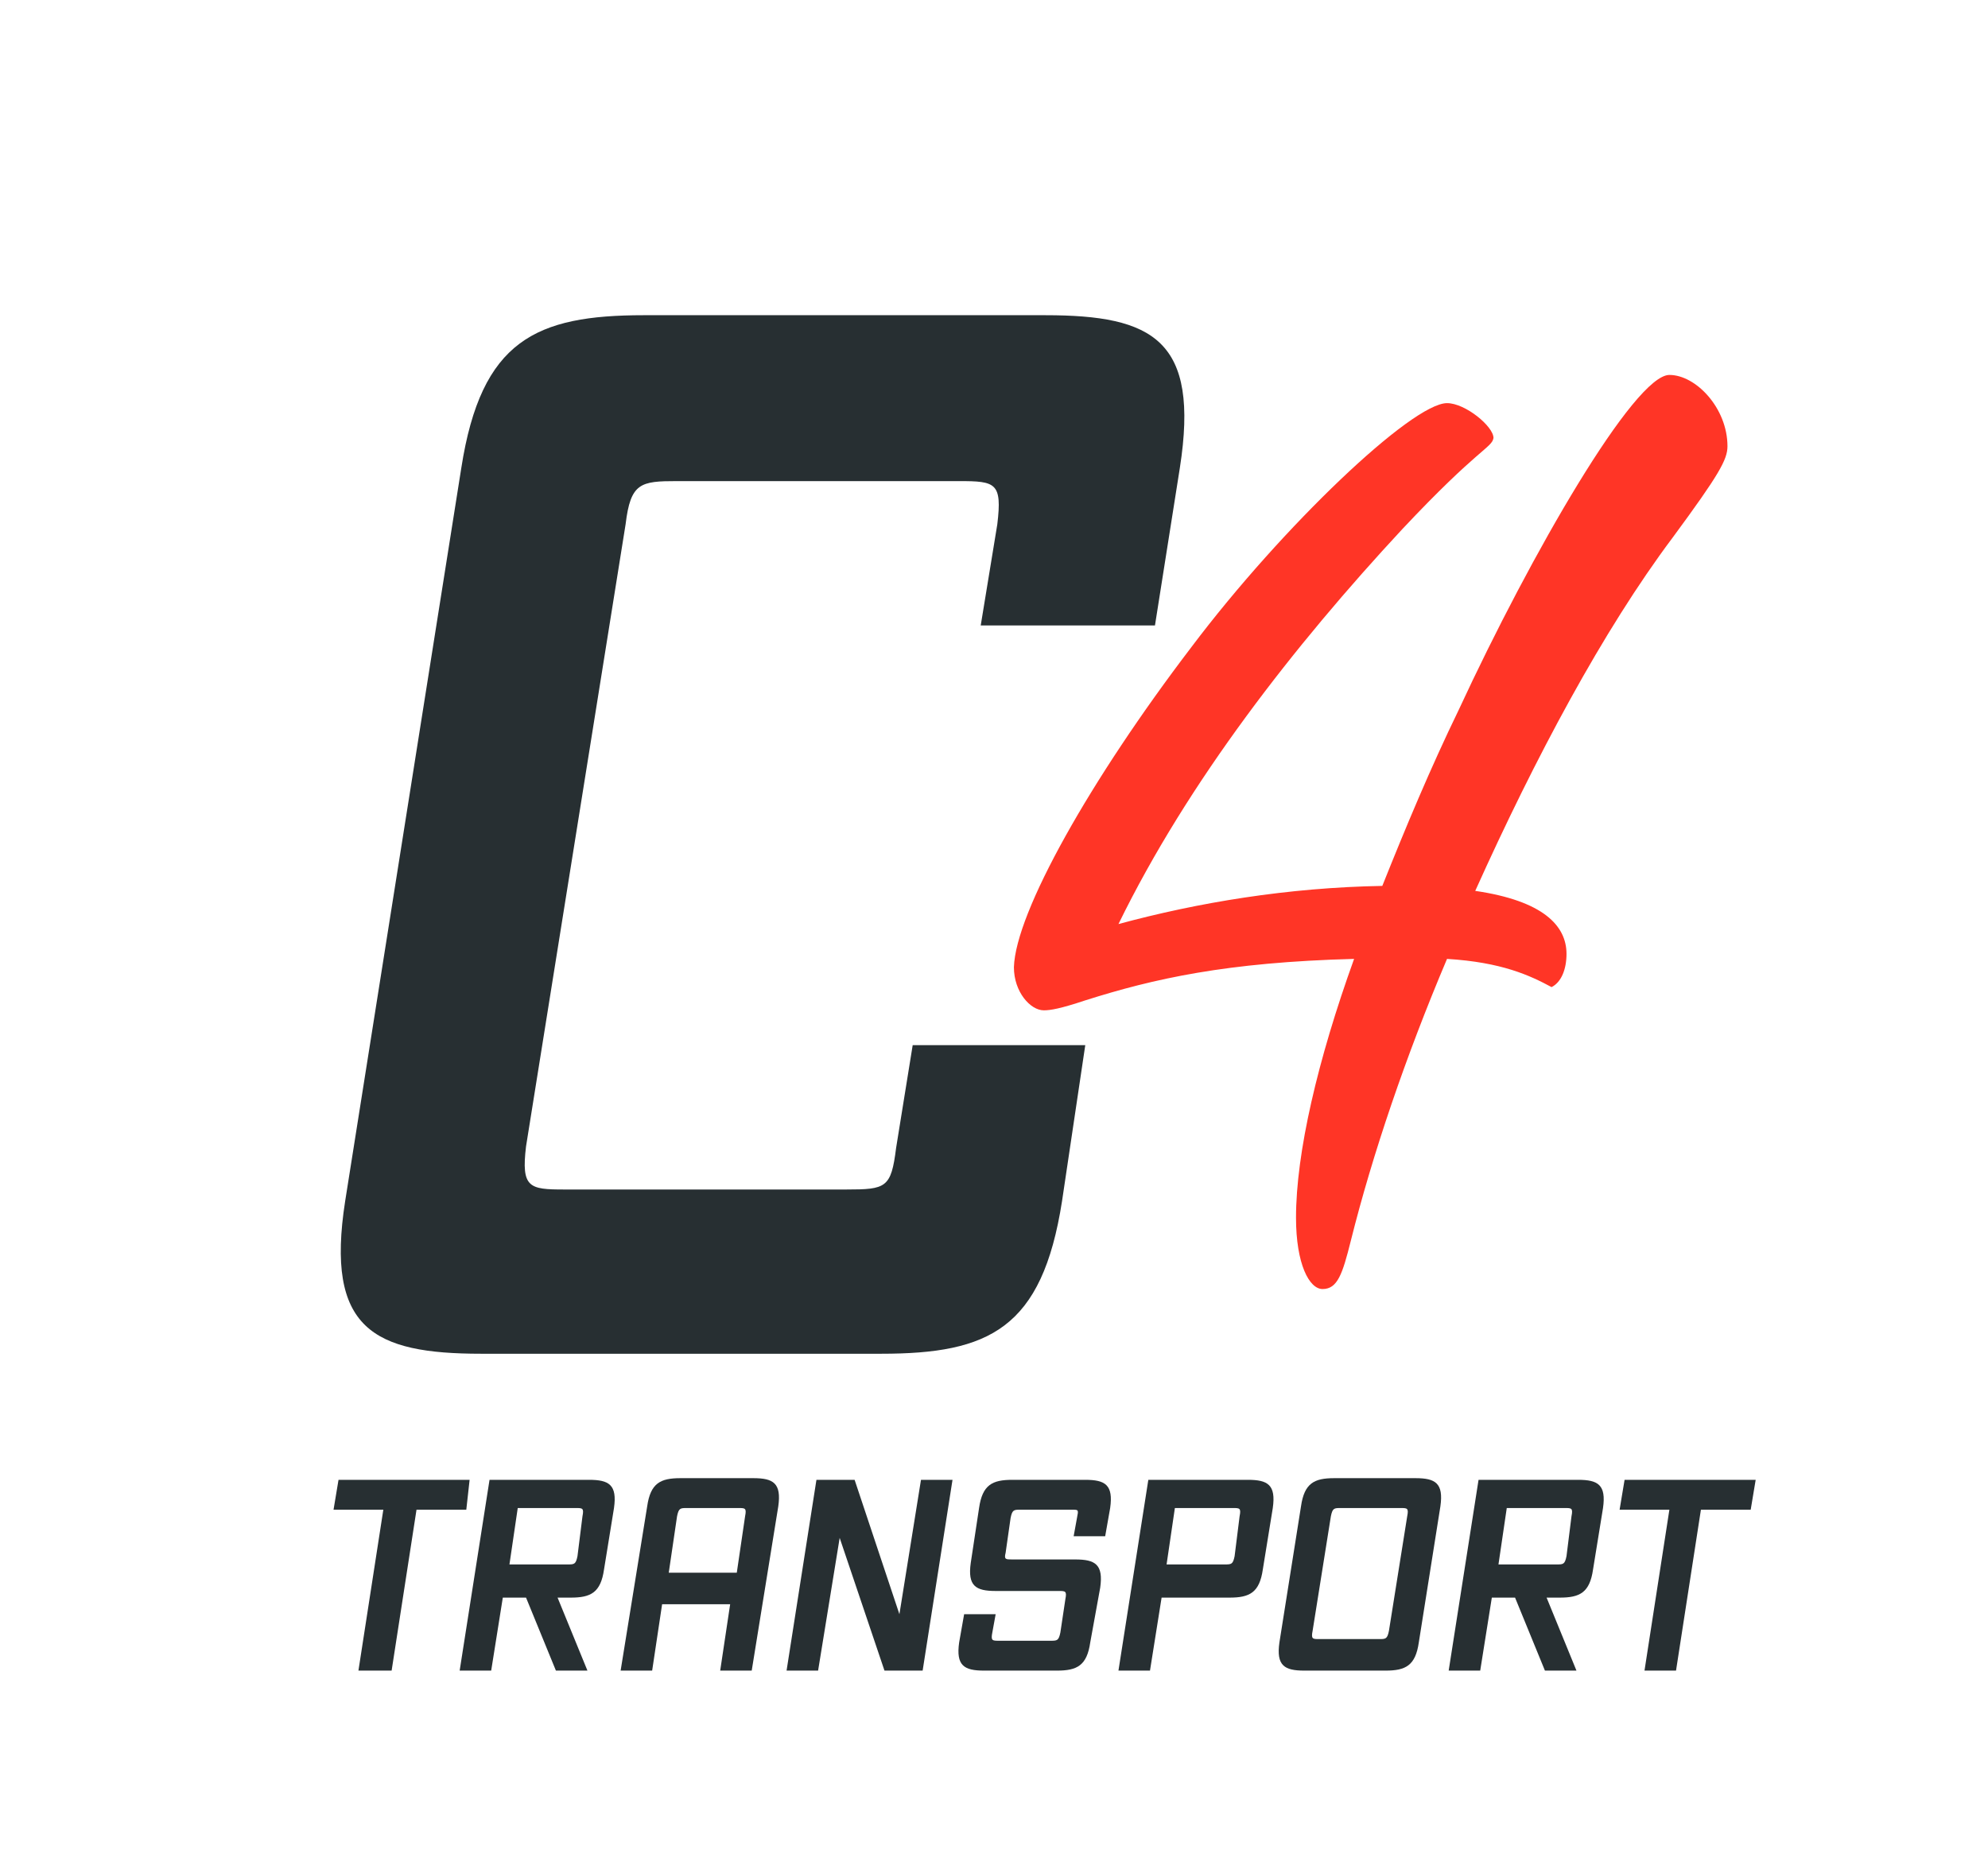
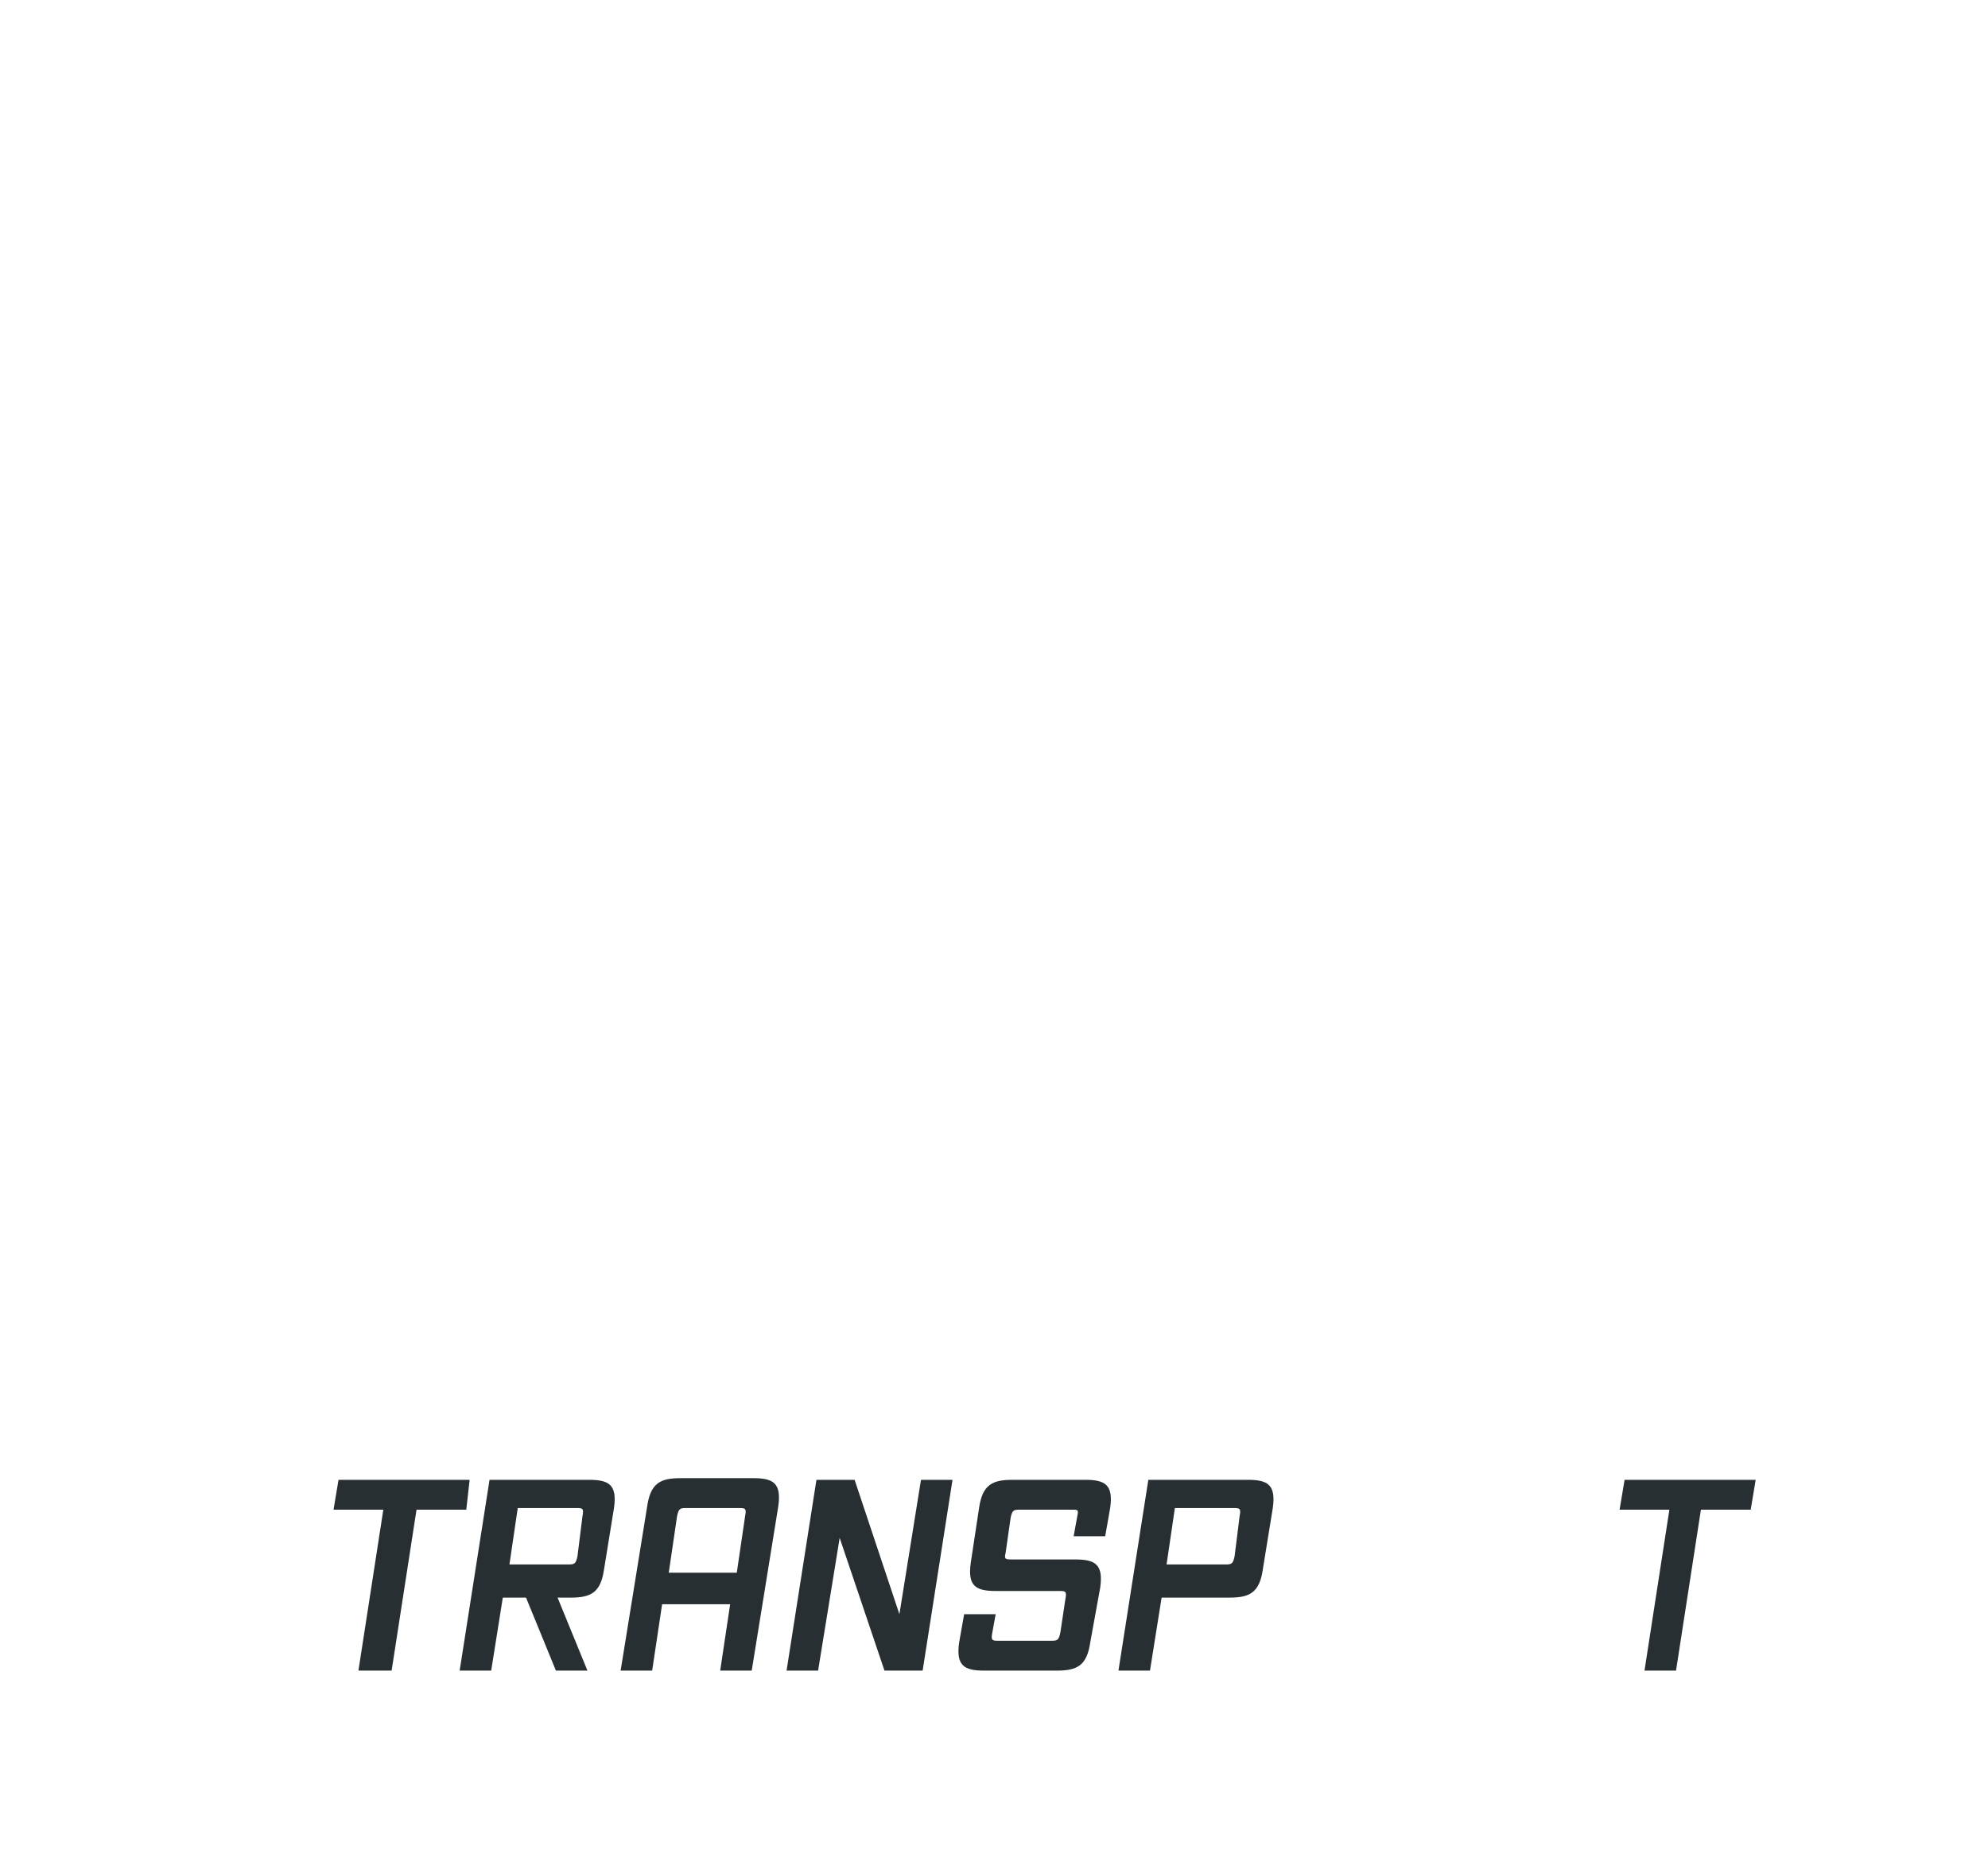
<svg xmlns="http://www.w3.org/2000/svg" version="1.1" id="Layer_1" x="0px" y="0px" viewBox="0 0 119.8 112.9" style="enable-background:new 0 0 119.8 112.9;" xml:space="preserve">
  <style type="text/css">
	.st0{enable-background:new    ;}
	.st1{fill:#272F32;}
	.st2{fill:#FF3526;}
</style>
  <g class="st0">
-     <path class="st1" d="M29,81.6c-6.5,0-9.4-1.5-8.2-9.2l7-44.2c1.2-7.7,4.5-9.2,11-9.2H63c6.5,0,9.3,1.5,8.1,9.2l-1.5,9.5H59.1l1-6.1   c0.3-2.5-0.1-2.6-2.3-2.6h-17c-2.2,0-2.8,0.1-3.1,2.6l-6,37.5c-0.3,2.5,0.2,2.6,2.3,2.6h17c2.4,0,2.7-0.1,3-2.5l1-6.2h10.4L64,72.4   c-1.2,7.7-4.4,9.2-10.9,9.2H29z" />
-   </g>
+     </g>
  <g class="st0">
    <path class="st1" d="M21.6,100.7l1.5-9.7h-3l0.3-1.8h7.9L28.1,91h-3l-1.5,9.7H21.6z" />
    <path class="st1" d="M33.5,100.7l-1.8-4.4h-1.4l-0.7,4.4h-1.9l1.8-11.5h6c1.2,0,1.7,0.3,1.5,1.7l-0.6,3.7c-0.2,1.4-0.8,1.7-2,1.7   h-0.8l1.8,4.4H33.5z M35.1,91.4c0.1-0.5,0-0.5-0.4-0.5h-3.5l-0.5,3.4h3.5c0.4,0,0.5,0,0.6-0.5L35.1,91.4z" />
    <path class="st1" d="M43.4,100.7l0.6-4h-4.1l-0.6,4h-1.9l1.6-9.9c0.2-1.4,0.8-1.7,2-1.7h4.4c1.2,0,1.7,0.3,1.5,1.7l-1.6,9.9H43.4z    M44.9,91.4c0.1-0.5,0-0.5-0.4-0.5h-3.1c-0.4,0-0.5,0-0.6,0.5l-0.5,3.4h4.1L44.9,91.4z" />
    <path class="st1" d="M53.3,100.7l-2.7-8l-1.3,8h-1.9l1.8-11.5h2.3l2.7,8.1l1.3-8.1h1.9l-1.8,11.5H53.3z" />
    <path class="st1" d="M59.3,100.7c-1.2,0-1.7-0.3-1.5-1.7l0.3-1.7H60l-0.2,1.1c-0.1,0.5,0,0.5,0.4,0.5h3.1c0.4,0,0.5,0,0.6-0.5   l0.3-2c0.1-0.5,0-0.5-0.4-0.5H60c-1.2,0-1.7-0.3-1.5-1.7l0.5-3.3c0.2-1.4,0.8-1.7,2-1.7h4.4c1.2,0,1.7,0.3,1.5,1.7l-0.3,1.7h-1.9   l0.2-1.1C65,91,65,91,64.6,91h-3.1c-0.4,0-0.5,0-0.6,0.5l-0.3,2.1C60.5,94,60.6,94,61,94h3.8c1.2,0,1.7,0.3,1.5,1.7L65.7,99   c-0.2,1.4-0.8,1.7-2,1.7H59.3z" />
    <path class="st1" d="M67.4,100.7l1.8-11.5h6c1.2,0,1.7,0.3,1.5,1.7l-0.6,3.7c-0.2,1.4-0.8,1.7-2,1.7H70l-0.7,4.4H67.4z M74.7,91.4   c0.1-0.5,0-0.5-0.4-0.5h-3.5l-0.5,3.4h3.5c0.4,0,0.5,0,0.6-0.5L74.7,91.4z" />
-     <path class="st1" d="M78.6,100.7c-1.2,0-1.7-0.3-1.5-1.7l1.3-8.2c0.2-1.4,0.8-1.7,2-1.7h4.9c1.2,0,1.7,0.3,1.5,1.7L85.5,99   c-0.2,1.4-0.8,1.7-2,1.7H78.6z M84.8,91.4c0.1-0.5,0-0.5-0.4-0.5h-3.6c-0.4,0-0.5,0-0.6,0.5l-1.1,6.9c-0.1,0.5,0,0.5,0.4,0.5h3.6   c0.4,0,0.5,0,0.6-0.5L84.8,91.4z" />
-     <path class="st1" d="M93.1,100.7l-1.8-4.4h-1.4l-0.7,4.4h-1.9l1.8-11.5h6c1.2,0,1.7,0.3,1.5,1.7l-0.6,3.7c-0.2,1.4-0.8,1.7-2,1.7   h-0.8l1.8,4.4H93.1z M94.7,91.4c0.1-0.5,0-0.5-0.4-0.5h-3.5l-0.5,3.4h3.5c0.4,0,0.5,0,0.6-0.5L94.7,91.4z" />
    <path class="st1" d="M99.1,100.7l1.5-9.7h-3l0.3-1.8h7.9l-0.3,1.8h-3l-1.5,9.7H99.1z" />
  </g>
  <g>
-     <path class="st2" d="M100.6,22.6c1.6,0,3.5,2,3.5,4.3c0,0.8-0.5,1.7-3.3,5.5c-4.2,5.6-8.3,13.3-11.9,21.3c4.1,0.6,5.5,2.1,5.5,3.8   c0,0.9-0.3,1.7-0.9,2c-1.3-0.7-3-1.5-6.3-1.7c-2.5,5.9-4.5,11.8-5.8,17c-0.5,2-0.8,2.9-1.7,2.9c-0.8,0-1.6-1.5-1.6-4.3   c0-3.9,1.3-9.5,3.5-15.6C73.9,58,69.5,59,65.4,60.3c-1.5,0.5-2.1,0.6-2.5,0.6c-0.8,0-1.8-1.1-1.8-2.6C61.2,55,65.7,47,71.8,39   c5.5-7.3,13.3-14.7,15.4-14.7c1.1,0,2.8,1.4,2.8,2.1c-0.1,0.6-0.9,0.6-5.5,5.5c-6.5,7-12.9,15.2-17.1,23.8   c4.8-1.3,10.2-2.2,15.9-2.3c1.4-3.5,2.9-7.1,4.6-10.6C92.3,33.3,98.5,22.6,100.6,22.6z" />
-   </g>
+     </g>
</svg>